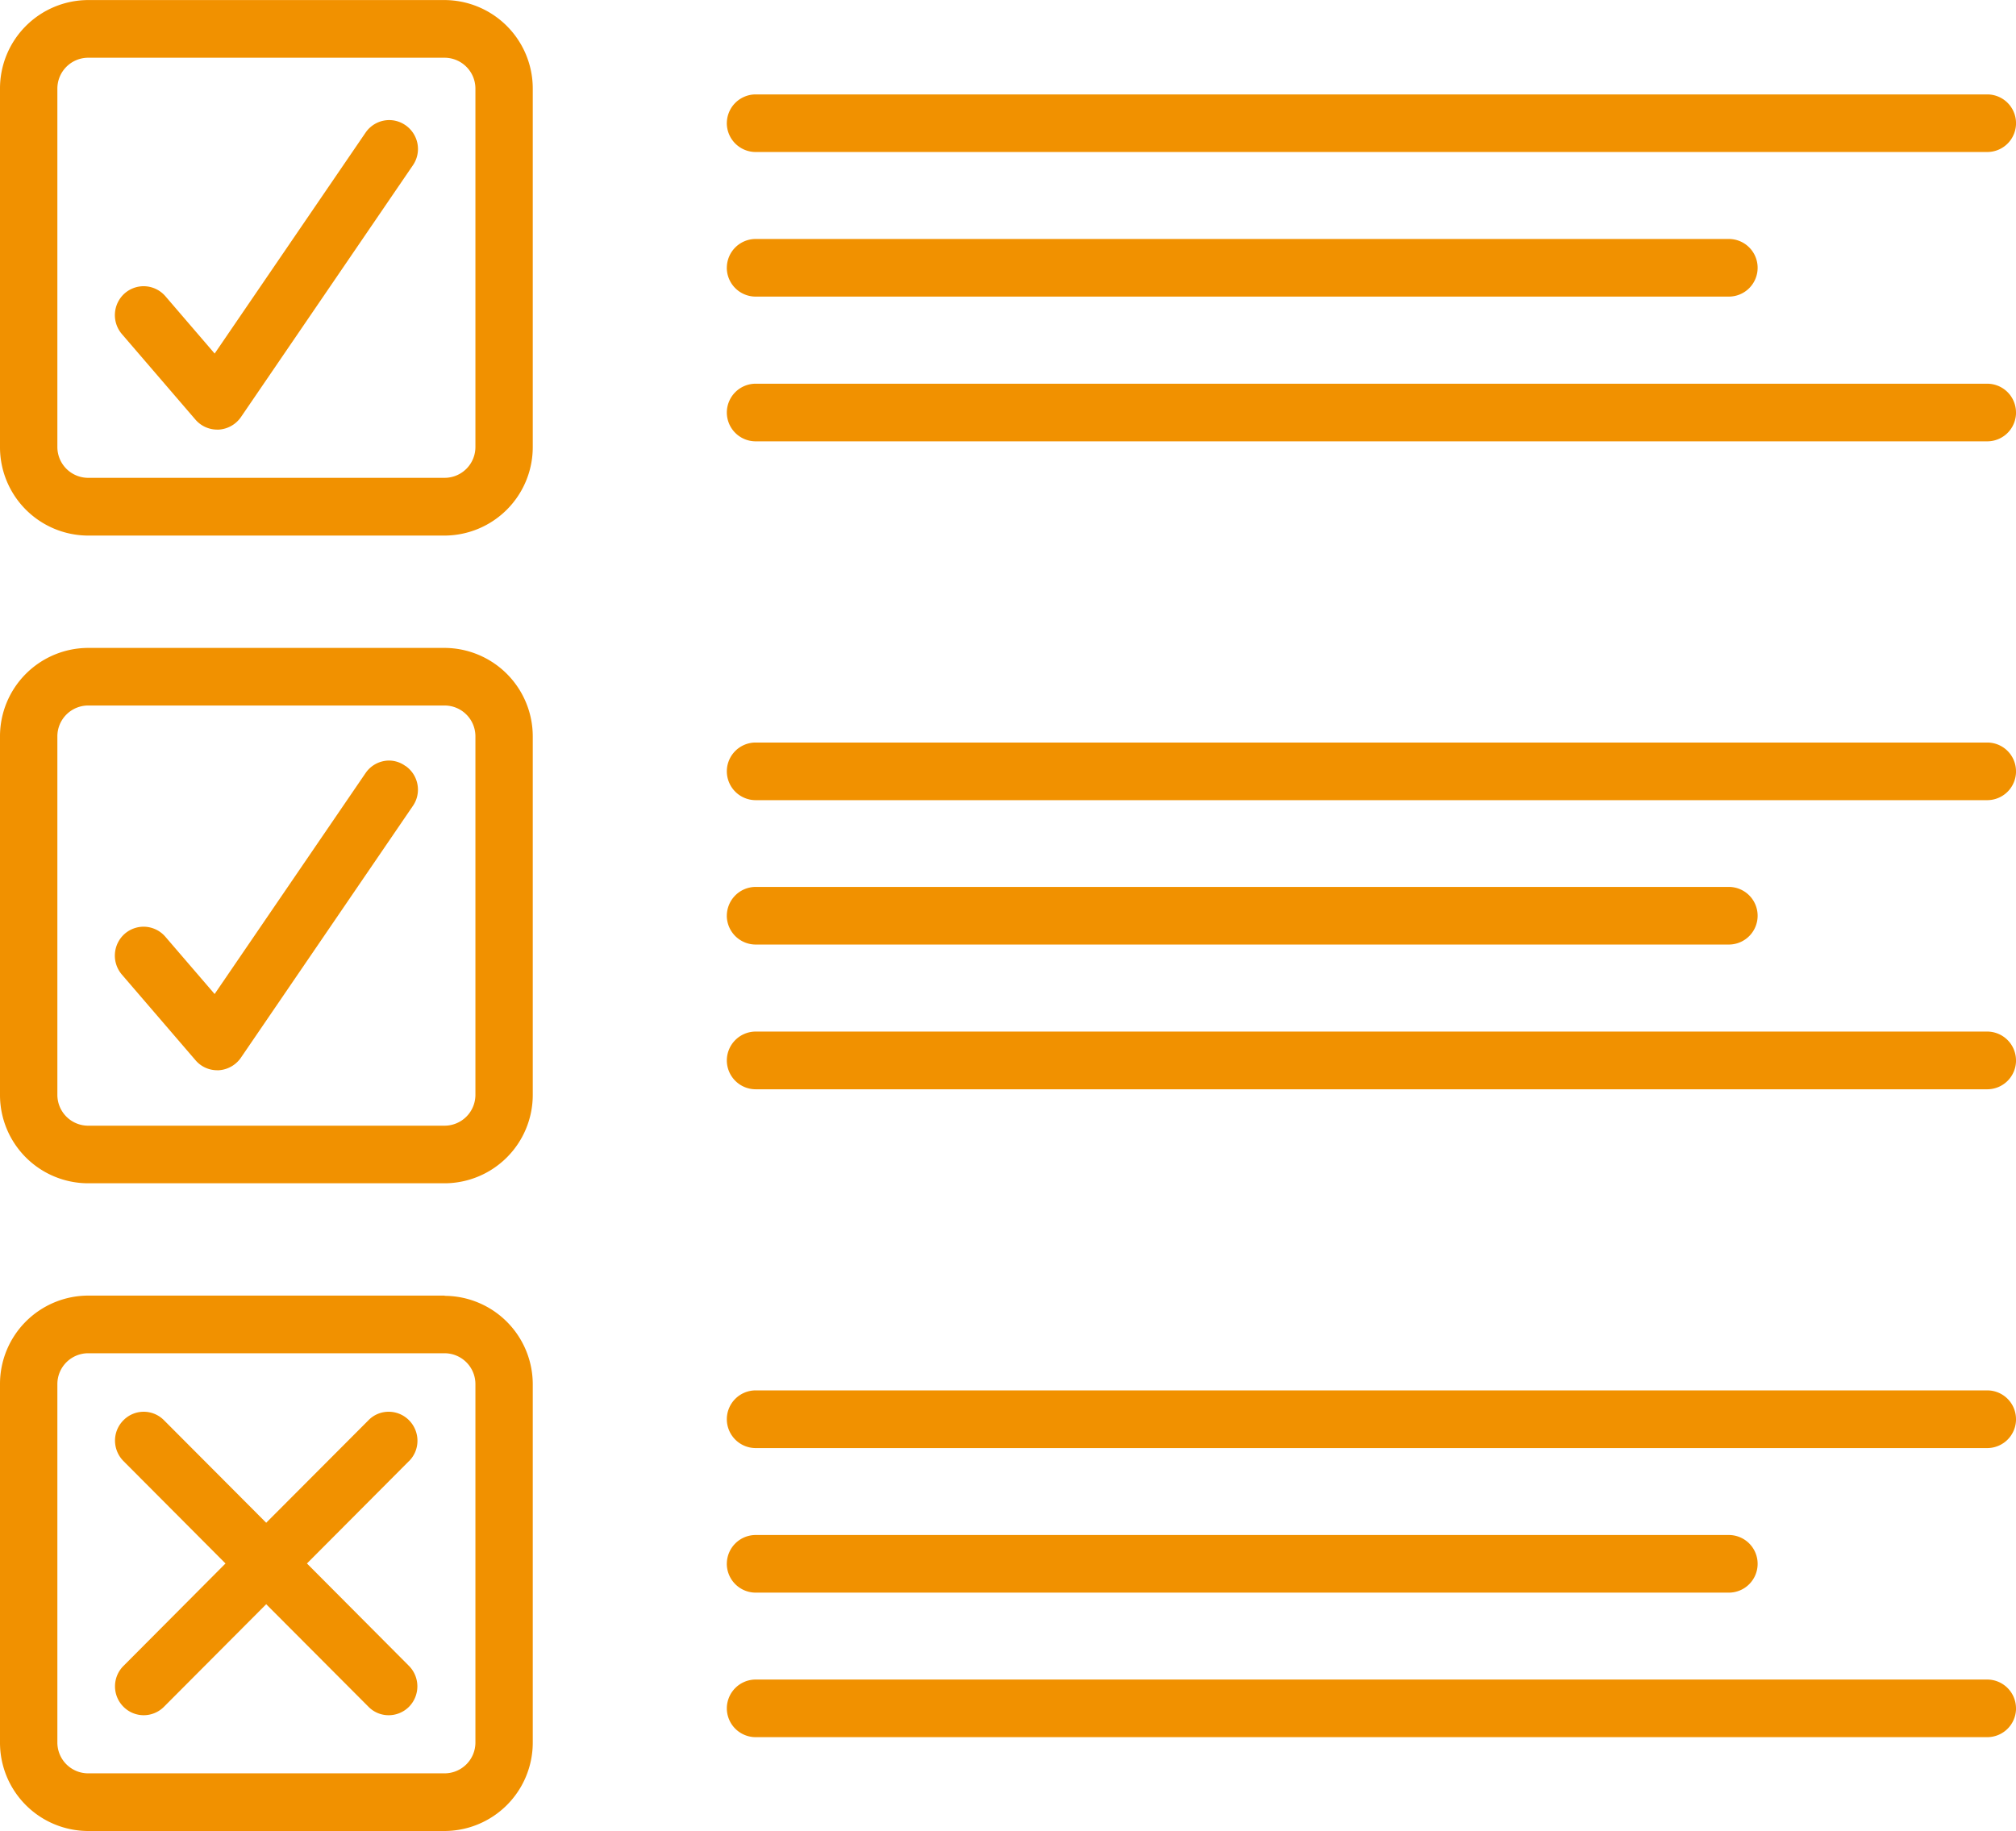
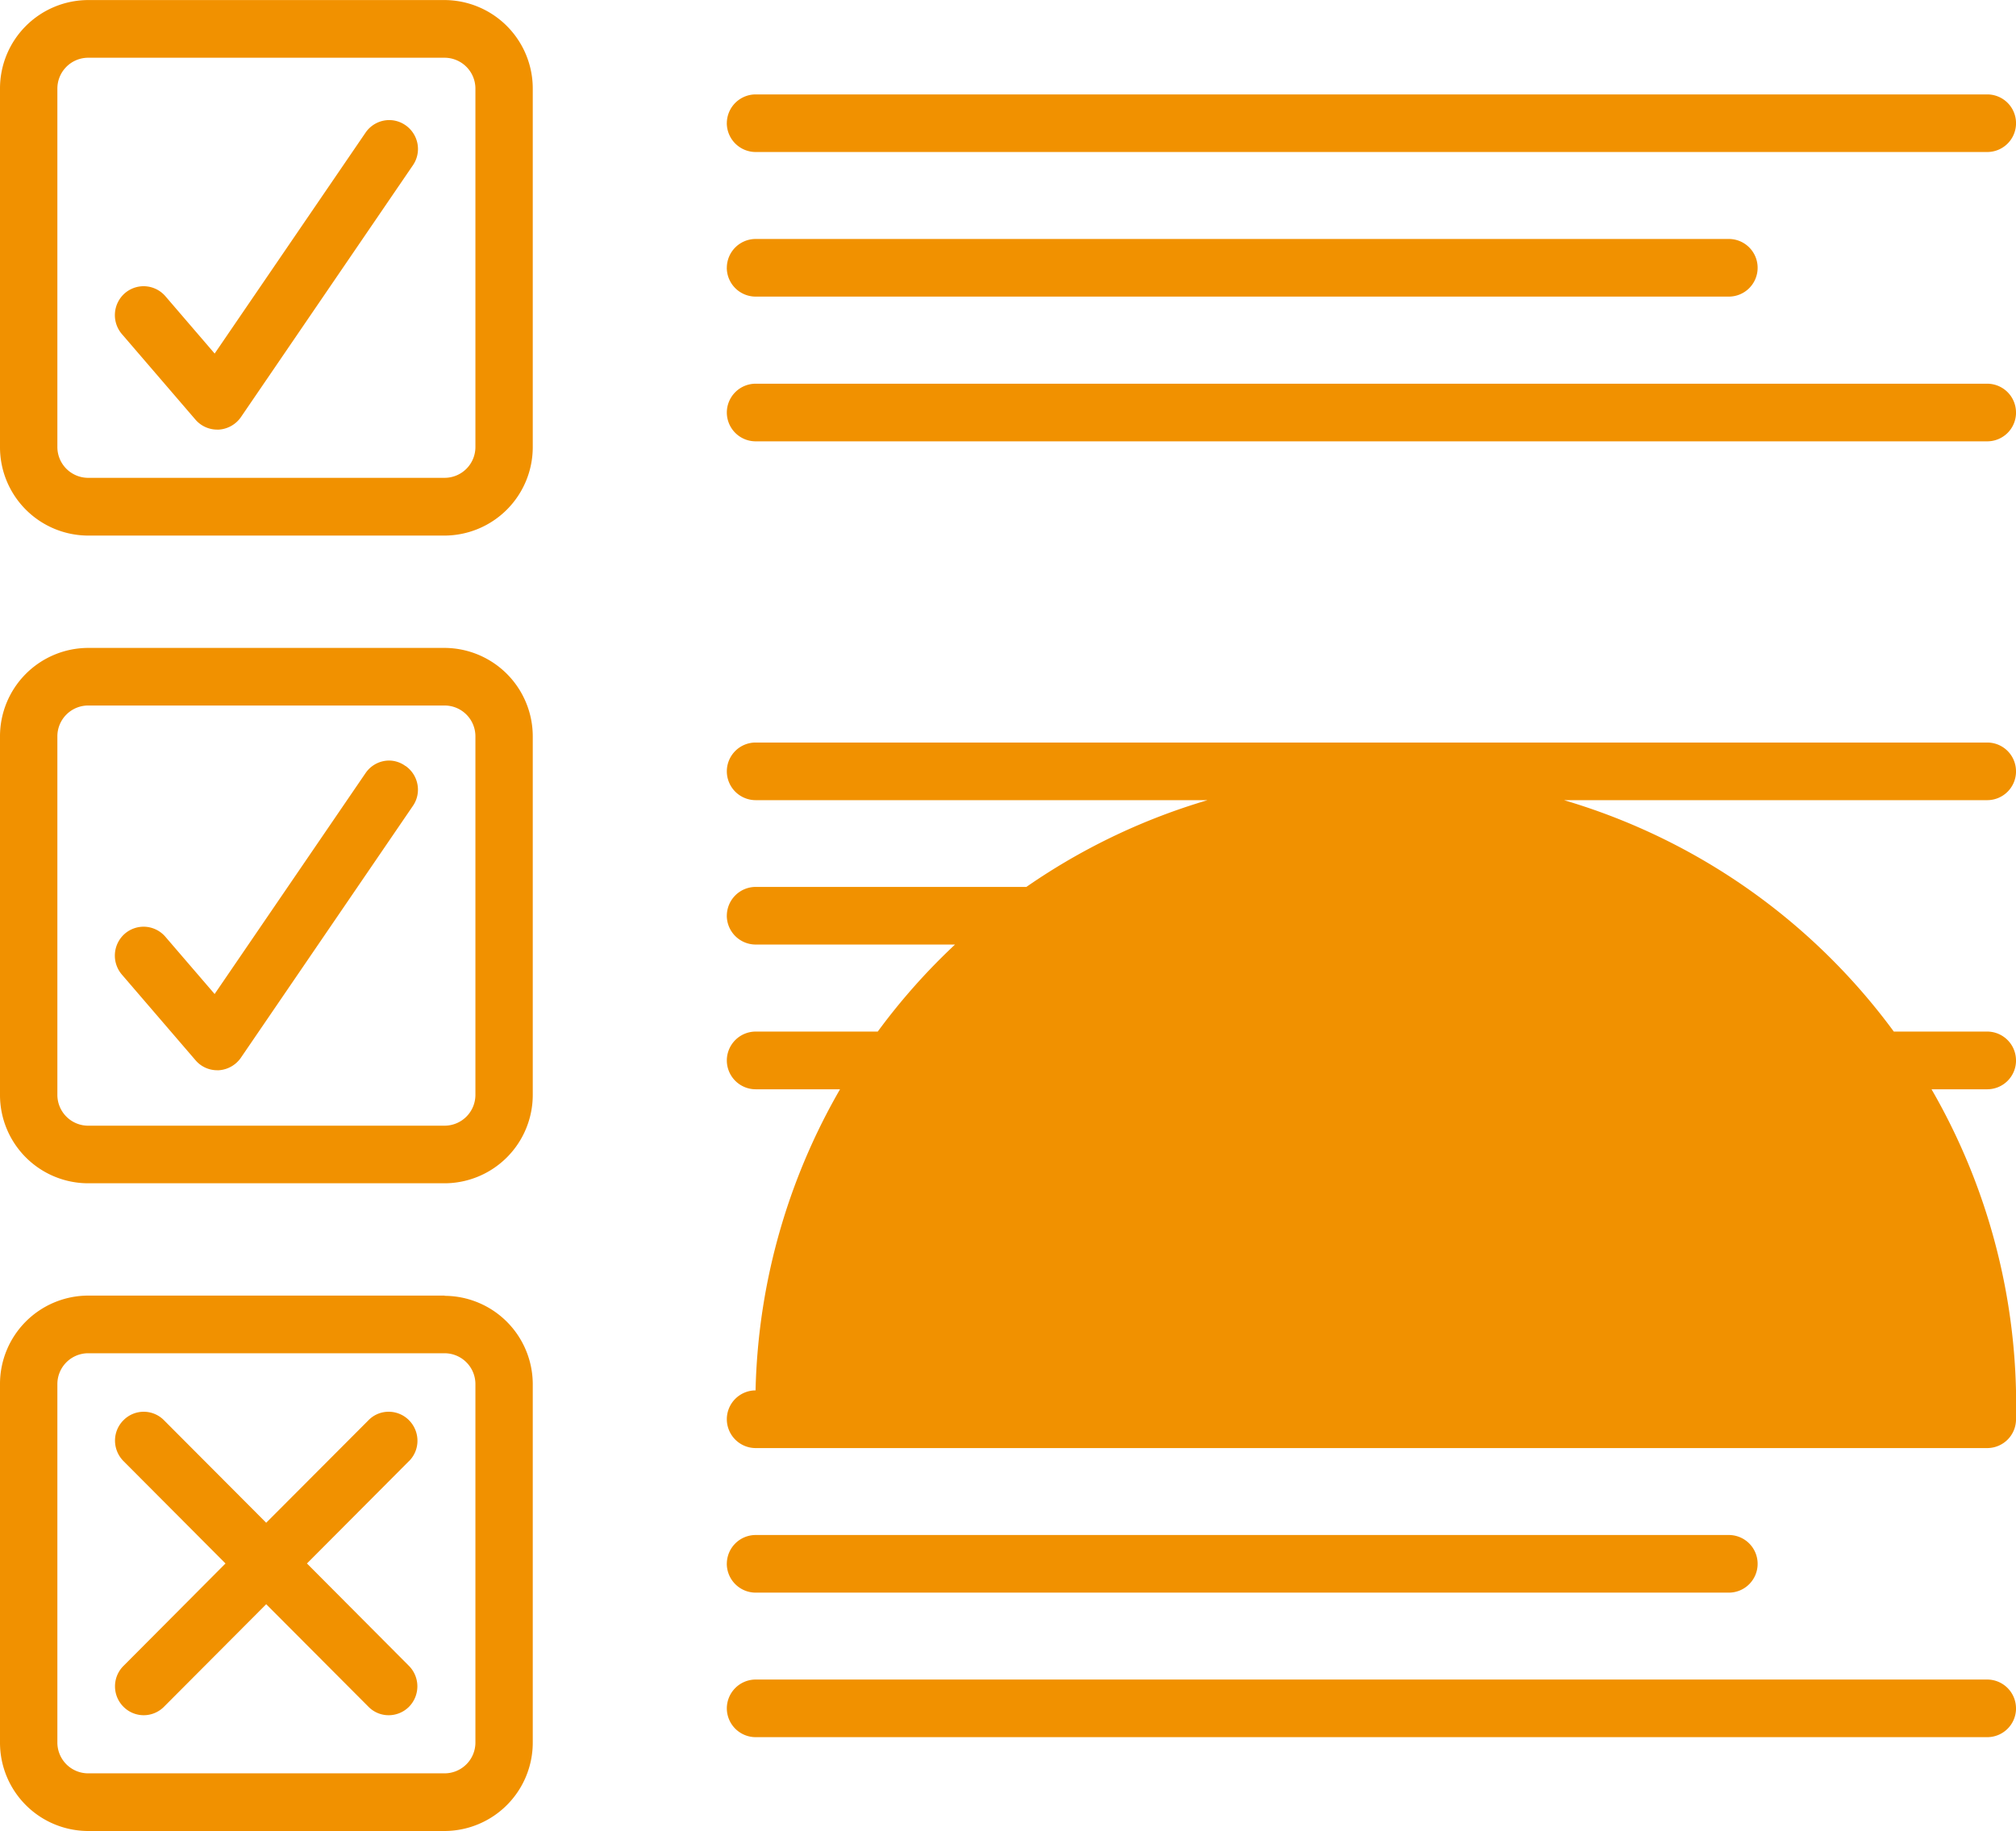
<svg xmlns="http://www.w3.org/2000/svg" width="69.256" height="62.921" viewBox="0 0 69.256 62.921">
-   <path id="ASSESSMENT_icon" data-name="ASSESSMENT icon" d="M-160.725,2680.26h-12.251A3.037,3.037,0,0,0-176,2683.3v12.314a3.033,3.033,0,0,0,3.024,3.041h12.251a3.037,3.037,0,0,0,3.027-3.041V2683.3A3.041,3.041,0,0,0-160.725,2680.26Zm1.057,15.356a1.06,1.06,0,0,1-1.057,1.06h-12.251a1.059,1.059,0,0,1-1.053-1.06V2683.3a1.059,1.059,0,0,1,1.053-1.061h12.251a1.059,1.059,0,0,1,1.057,1.061Zm8.637-33.384a.992.992,0,0,1,.987-.99h42.313a.989.989,0,0,1,.988.99.989.989,0,0,1-.988.989h-42.313A.994.994,0,0,1-151.032,2662.232Zm0,4.966a.992.992,0,0,1,.987-.989h33.437a.989.989,0,0,1,.987.989.989.989,0,0,1-.987.991h-33.437A.992.992,0,0,1-151.032,2667.2Zm-10.917,41-3.507,3.52,3.507,3.522a1,1,0,0,1,0,1.4.985.985,0,0,1-.7.292.966.966,0,0,1-.695-.292l-3.512-3.522-3.51,3.522a.983.983,0,0,1-.695.292.979.979,0,0,1-.7-.292.986.986,0,0,1-.289-.7.984.984,0,0,1,.289-.7l3.507-3.522-3.507-3.52a1,1,0,0,1-.289-.7.983.983,0,0,1,.289-.7.975.975,0,0,1,.7-.293.979.979,0,0,1,.695.293l3.51,3.521,3.512-3.521a.962.962,0,0,1,.695-.293.981.981,0,0,1,.7.293,1,1,0,0,1,.289.7A.984.984,0,0,1-161.948,2708.2Zm-.123-23.884a.99.99,0,0,1,.412.636.98.98,0,0,1-.157.739l-5.91,8.654a1,1,0,0,1-.757.428.3.3,0,0,1-.056,0,.975.975,0,0,1-.746-.346l-2.53-2.943a1,1,0,0,1,.1-1.4.991.991,0,0,1,.646-.243.99.99,0,0,1,.749.344l1.693,1.969,5.185-7.591a.984.984,0,0,1,.814-.431A.962.962,0,0,1-162.071,2684.318Zm1.346,18.2h-12.251a3.036,3.036,0,0,0-3.024,3.04v12.316a3.034,3.034,0,0,0,3.024,3.04h12.251a3.038,3.038,0,0,0,3.027-3.04v-12.316A3.04,3.04,0,0,0-160.725,2702.522Zm1.057,15.356a1.059,1.059,0,0,1-1.057,1.059h-12.251a1.058,1.058,0,0,1-1.053-1.059v-12.316a1.059,1.059,0,0,1,1.053-1.059h12.251a1.06,1.06,0,0,1,1.057,1.059ZM-160.725,2658h-12.251a3.037,3.037,0,0,0-3.024,3.045v12.31a3.036,3.036,0,0,0,3.024,3.045h12.251a3.04,3.04,0,0,0,3.027-3.045v-12.31A3.041,3.041,0,0,0-160.725,2658Zm1.057,15.355a1.059,1.059,0,0,1-1.057,1.061h-12.251a1.059,1.059,0,0,1-1.053-1.061v-12.31a1.06,1.06,0,0,1,1.053-1.063h12.251a1.061,1.061,0,0,1,1.057,1.063Zm8.637,16.108a.993.993,0,0,1,.987-.991h33.437a.99.99,0,0,1,.987.991.989.989,0,0,1-.987.989h-33.437A.994.994,0,0,1-151.032,2689.461Zm-11.039-27.163a1,1,0,0,1,.412.636.986.986,0,0,1-.157.74l-5.91,8.656a1,1,0,0,1-.757.427h-.056a.986.986,0,0,1-.746-.341l-2.53-2.943a1,1,0,0,1,.1-1.4.991.991,0,0,1,.646-.243.991.991,0,0,1,.749.343l1.693,1.971,5.185-7.592a.988.988,0,0,1,.814-.43A.98.98,0,0,1-162.071,2662.3Zm55.327,22.2a.99.99,0,0,1-.988.991h-42.313a.992.992,0,0,1-.987-.991.99.99,0,0,1,.987-.989h42.313A.988.988,0,0,1-106.744,2684.493Zm0-12.327a.989.989,0,0,1-.988.989h-42.313a.991.991,0,0,1-.987-.989.992.992,0,0,1,.987-.991h42.313A.99.99,0,0,1-106.744,2672.166Zm0,22.262a.989.989,0,0,1-.988.99h-42.313a.992.992,0,0,1-.987-.99.994.994,0,0,1,.987-.993h42.313A.992.992,0,0,1-106.744,2694.428Zm0,12.328a.99.99,0,0,1-.988.99h-42.313a.992.992,0,0,1-.987-.99.991.991,0,0,1,.987-.992h42.313A.988.988,0,0,1-106.744,2706.756Zm0,9.934a.989.989,0,0,1-.988.989h-42.313a.992.992,0,0,1-.987-.989.993.993,0,0,1,.987-.991h42.313A.991.991,0,0,1-106.744,2716.689Zm-44.288-4.968a.991.991,0,0,1,.987-.989h33.437a.989.989,0,0,1,.987.989.989.989,0,0,1-.987.991h-33.437A.994.994,0,0,1-151.032,2711.721Z" transform="translate(176 -2657.998)" fill="#f19100" />
+   <path id="ASSESSMENT_icon" data-name="ASSESSMENT icon" d="M-160.725,2680.26h-12.251A3.037,3.037,0,0,0-176,2683.3v12.314a3.033,3.033,0,0,0,3.024,3.041h12.251a3.037,3.037,0,0,0,3.027-3.041V2683.3A3.041,3.041,0,0,0-160.725,2680.26Zm1.057,15.356a1.06,1.06,0,0,1-1.057,1.06h-12.251a1.059,1.059,0,0,1-1.053-1.06V2683.3a1.059,1.059,0,0,1,1.053-1.061h12.251a1.059,1.059,0,0,1,1.057,1.061Zm8.637-33.384a.992.992,0,0,1,.987-.99h42.313a.989.989,0,0,1,.988.99.989.989,0,0,1-.988.989h-42.313A.994.994,0,0,1-151.032,2662.232Zm0,4.966a.992.992,0,0,1,.987-.989h33.437a.989.989,0,0,1,.987.989.989.989,0,0,1-.987.991h-33.437A.992.992,0,0,1-151.032,2667.2Zm-10.917,41-3.507,3.52,3.507,3.522a1,1,0,0,1,0,1.4.985.985,0,0,1-.7.292.966.966,0,0,1-.695-.292l-3.512-3.522-3.51,3.522a.983.983,0,0,1-.695.292.979.979,0,0,1-.7-.292.986.986,0,0,1-.289-.7.984.984,0,0,1,.289-.7l3.507-3.522-3.507-3.52a1,1,0,0,1-.289-.7.983.983,0,0,1,.289-.7.975.975,0,0,1,.7-.293.979.979,0,0,1,.695.293l3.51,3.521,3.512-3.521a.962.962,0,0,1,.695-.293.981.981,0,0,1,.7.293,1,1,0,0,1,.289.7A.984.984,0,0,1-161.948,2708.2Zm-.123-23.884a.99.99,0,0,1,.412.636.98.98,0,0,1-.157.739l-5.91,8.654a1,1,0,0,1-.757.428.3.3,0,0,1-.056,0,.975.975,0,0,1-.746-.346l-2.53-2.943a1,1,0,0,1,.1-1.4.991.991,0,0,1,.646-.243.99.99,0,0,1,.749.344l1.693,1.969,5.185-7.591a.984.984,0,0,1,.814-.431A.962.962,0,0,1-162.071,2684.318Zm1.346,18.2h-12.251a3.036,3.036,0,0,0-3.024,3.04v12.316a3.034,3.034,0,0,0,3.024,3.04h12.251a3.038,3.038,0,0,0,3.027-3.04v-12.316A3.04,3.04,0,0,0-160.725,2702.522Zm1.057,15.356a1.059,1.059,0,0,1-1.057,1.059h-12.251a1.058,1.058,0,0,1-1.053-1.059v-12.316a1.059,1.059,0,0,1,1.053-1.059h12.251a1.06,1.06,0,0,1,1.057,1.059ZM-160.725,2658h-12.251a3.037,3.037,0,0,0-3.024,3.045v12.31a3.036,3.036,0,0,0,3.024,3.045h12.251a3.04,3.04,0,0,0,3.027-3.045v-12.31A3.041,3.041,0,0,0-160.725,2658Zm1.057,15.355a1.059,1.059,0,0,1-1.057,1.061h-12.251a1.059,1.059,0,0,1-1.053-1.061v-12.31a1.06,1.06,0,0,1,1.053-1.063h12.251a1.061,1.061,0,0,1,1.057,1.063Zm8.637,16.108a.993.993,0,0,1,.987-.991h33.437a.99.99,0,0,1,.987.991.989.989,0,0,1-.987.989h-33.437A.994.994,0,0,1-151.032,2689.461Zm-11.039-27.163a1,1,0,0,1,.412.636.986.986,0,0,1-.157.74l-5.91,8.656a1,1,0,0,1-.757.427h-.056a.986.986,0,0,1-.746-.341l-2.53-2.943a1,1,0,0,1,.1-1.4.991.991,0,0,1,.646-.243.991.991,0,0,1,.749.343l1.693,1.971,5.185-7.592a.988.988,0,0,1,.814-.43A.98.98,0,0,1-162.071,2662.3Zm55.327,22.2a.99.99,0,0,1-.988.991h-42.313a.992.992,0,0,1-.987-.991.99.99,0,0,1,.987-.989h42.313A.988.988,0,0,1-106.744,2684.493Zm0-12.327a.989.989,0,0,1-.988.989h-42.313a.991.991,0,0,1-.987-.989.992.992,0,0,1,.987-.991h42.313A.99.99,0,0,1-106.744,2672.166Zm0,22.262a.989.989,0,0,1-.988.99h-42.313a.992.992,0,0,1-.987-.99.994.994,0,0,1,.987-.993h42.313A.992.992,0,0,1-106.744,2694.428Zm0,12.328a.99.99,0,0,1-.988.99h-42.313a.992.992,0,0,1-.987-.99.991.991,0,0,1,.987-.992A.988.988,0,0,1-106.744,2706.756Zm0,9.934a.989.989,0,0,1-.988.989h-42.313a.992.992,0,0,1-.987-.989.993.993,0,0,1,.987-.991h42.313A.991.991,0,0,1-106.744,2716.689Zm-44.288-4.968a.991.991,0,0,1,.987-.989h33.437a.989.989,0,0,1,.987.989.989.989,0,0,1-.987.991h-33.437A.994.994,0,0,1-151.032,2711.721Z" transform="translate(176 -2657.998)" fill="#f19100" />
</svg>